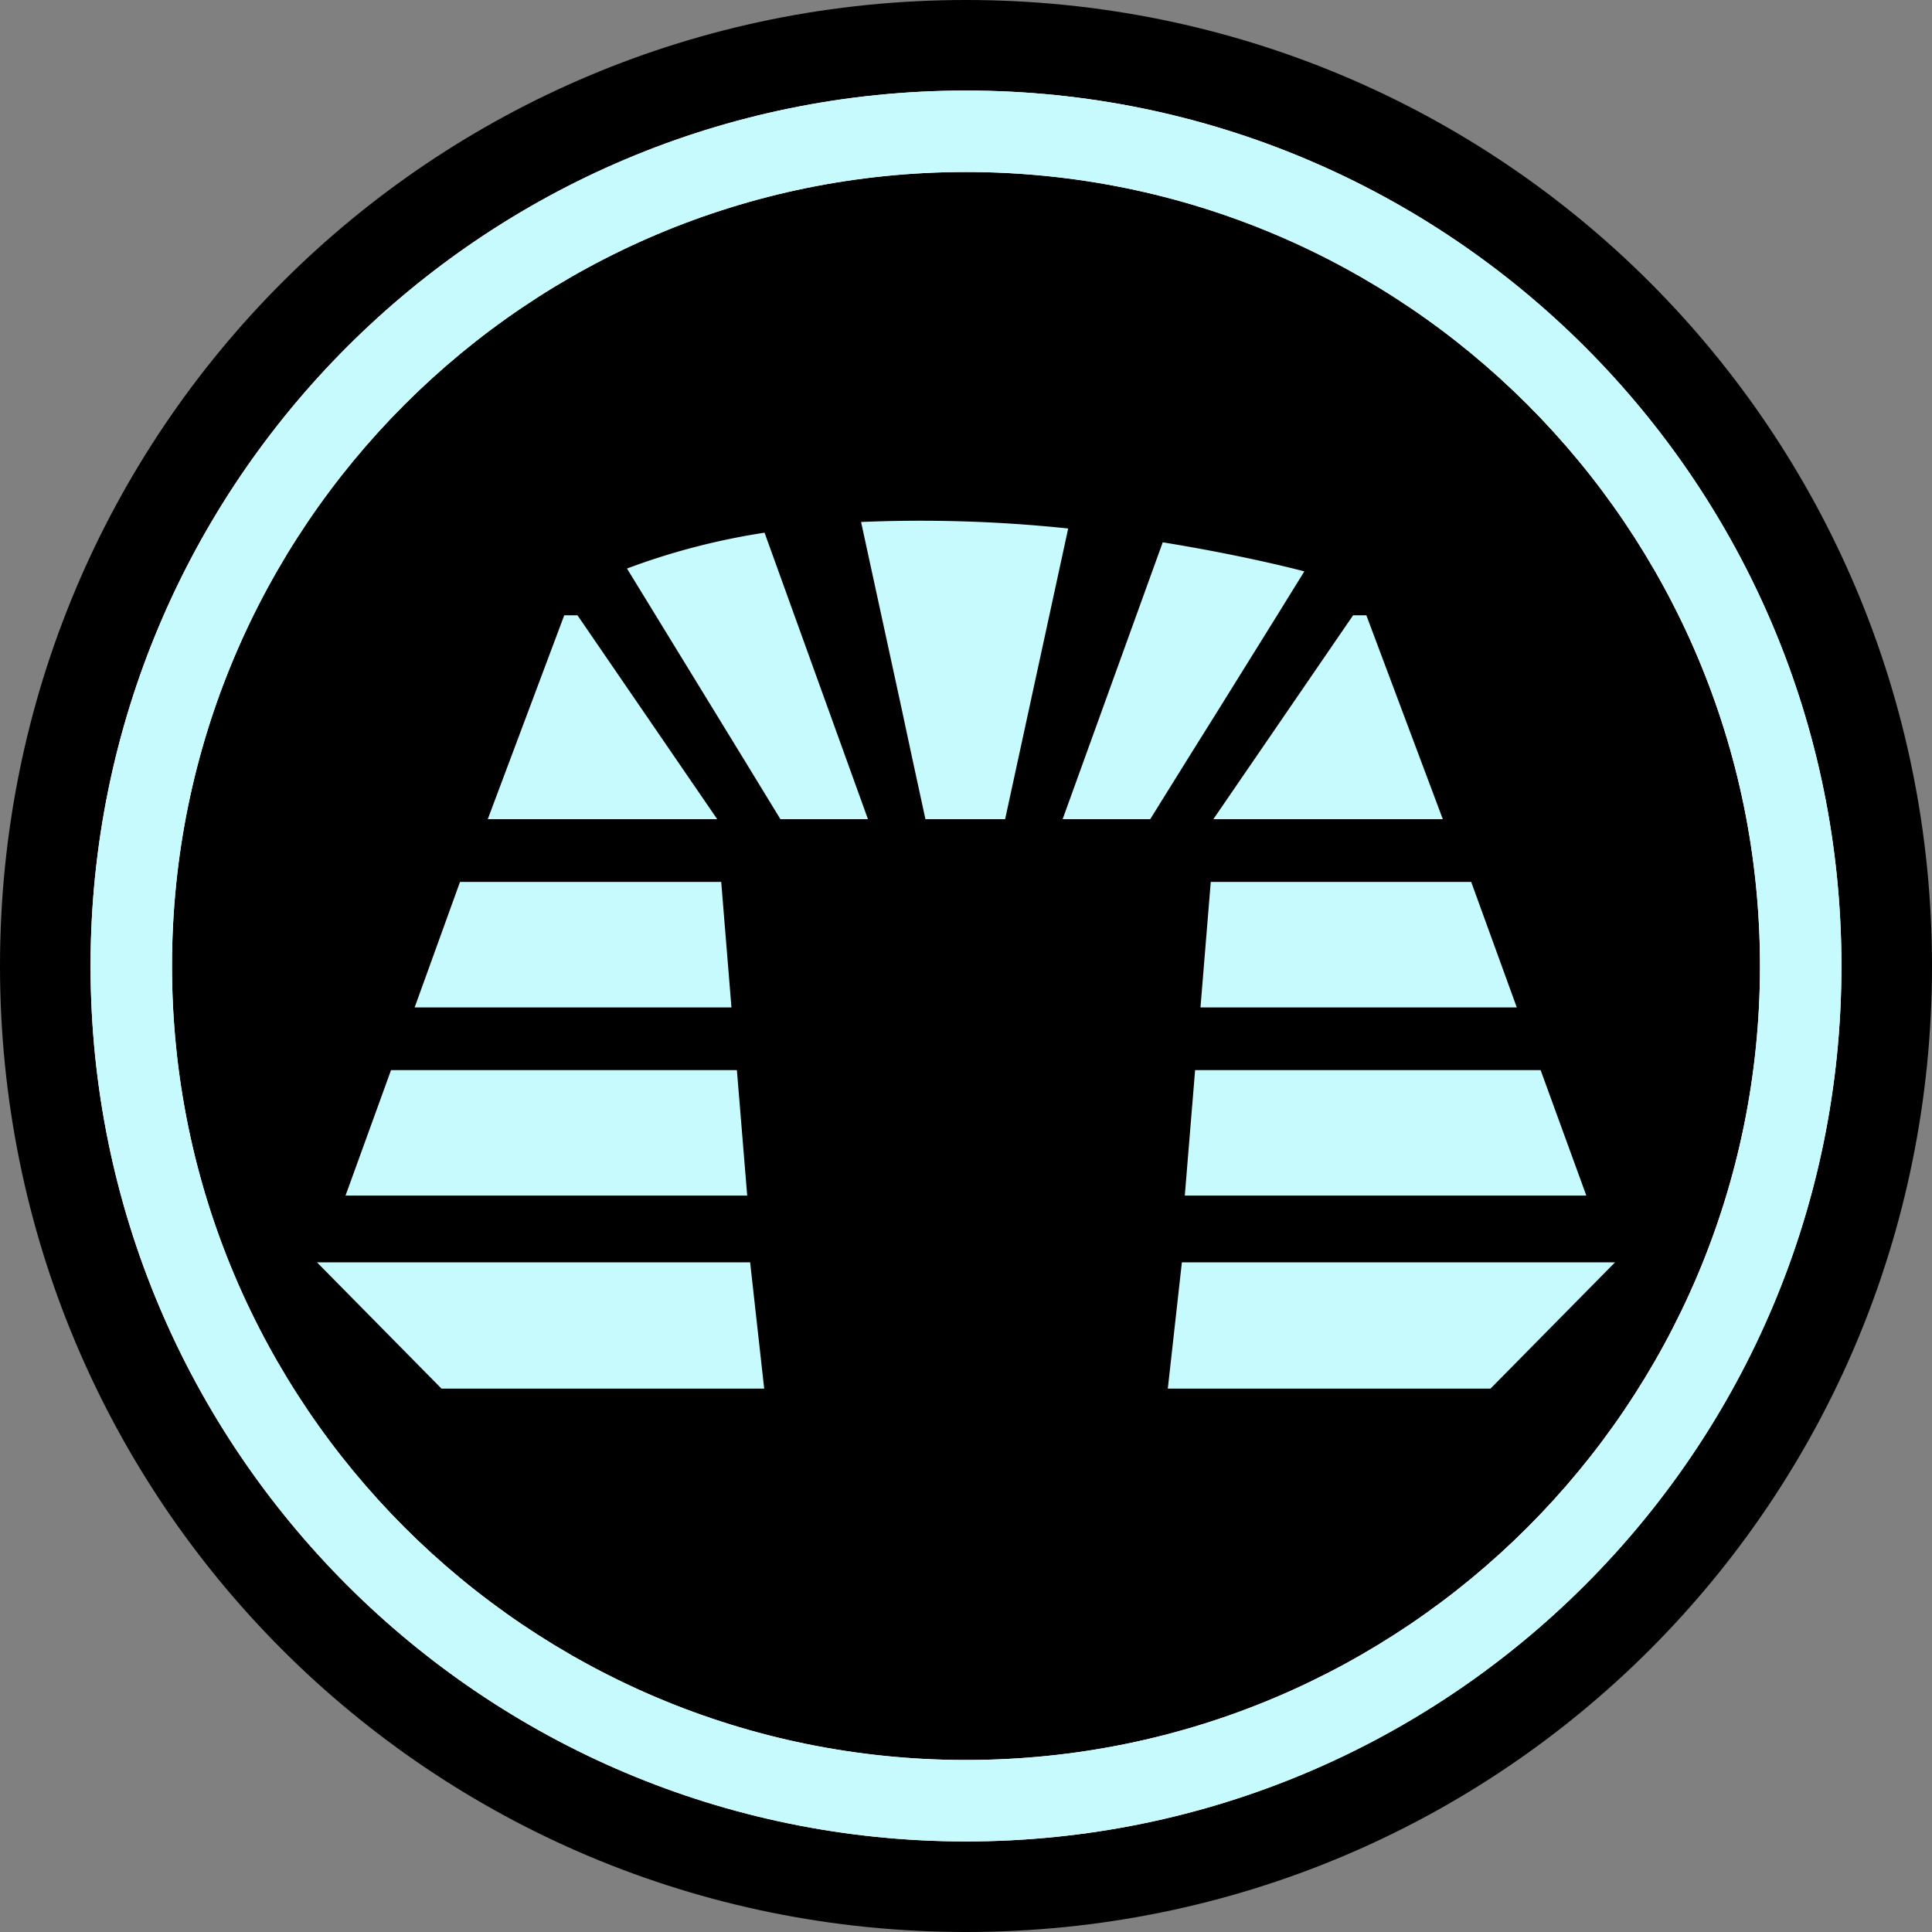
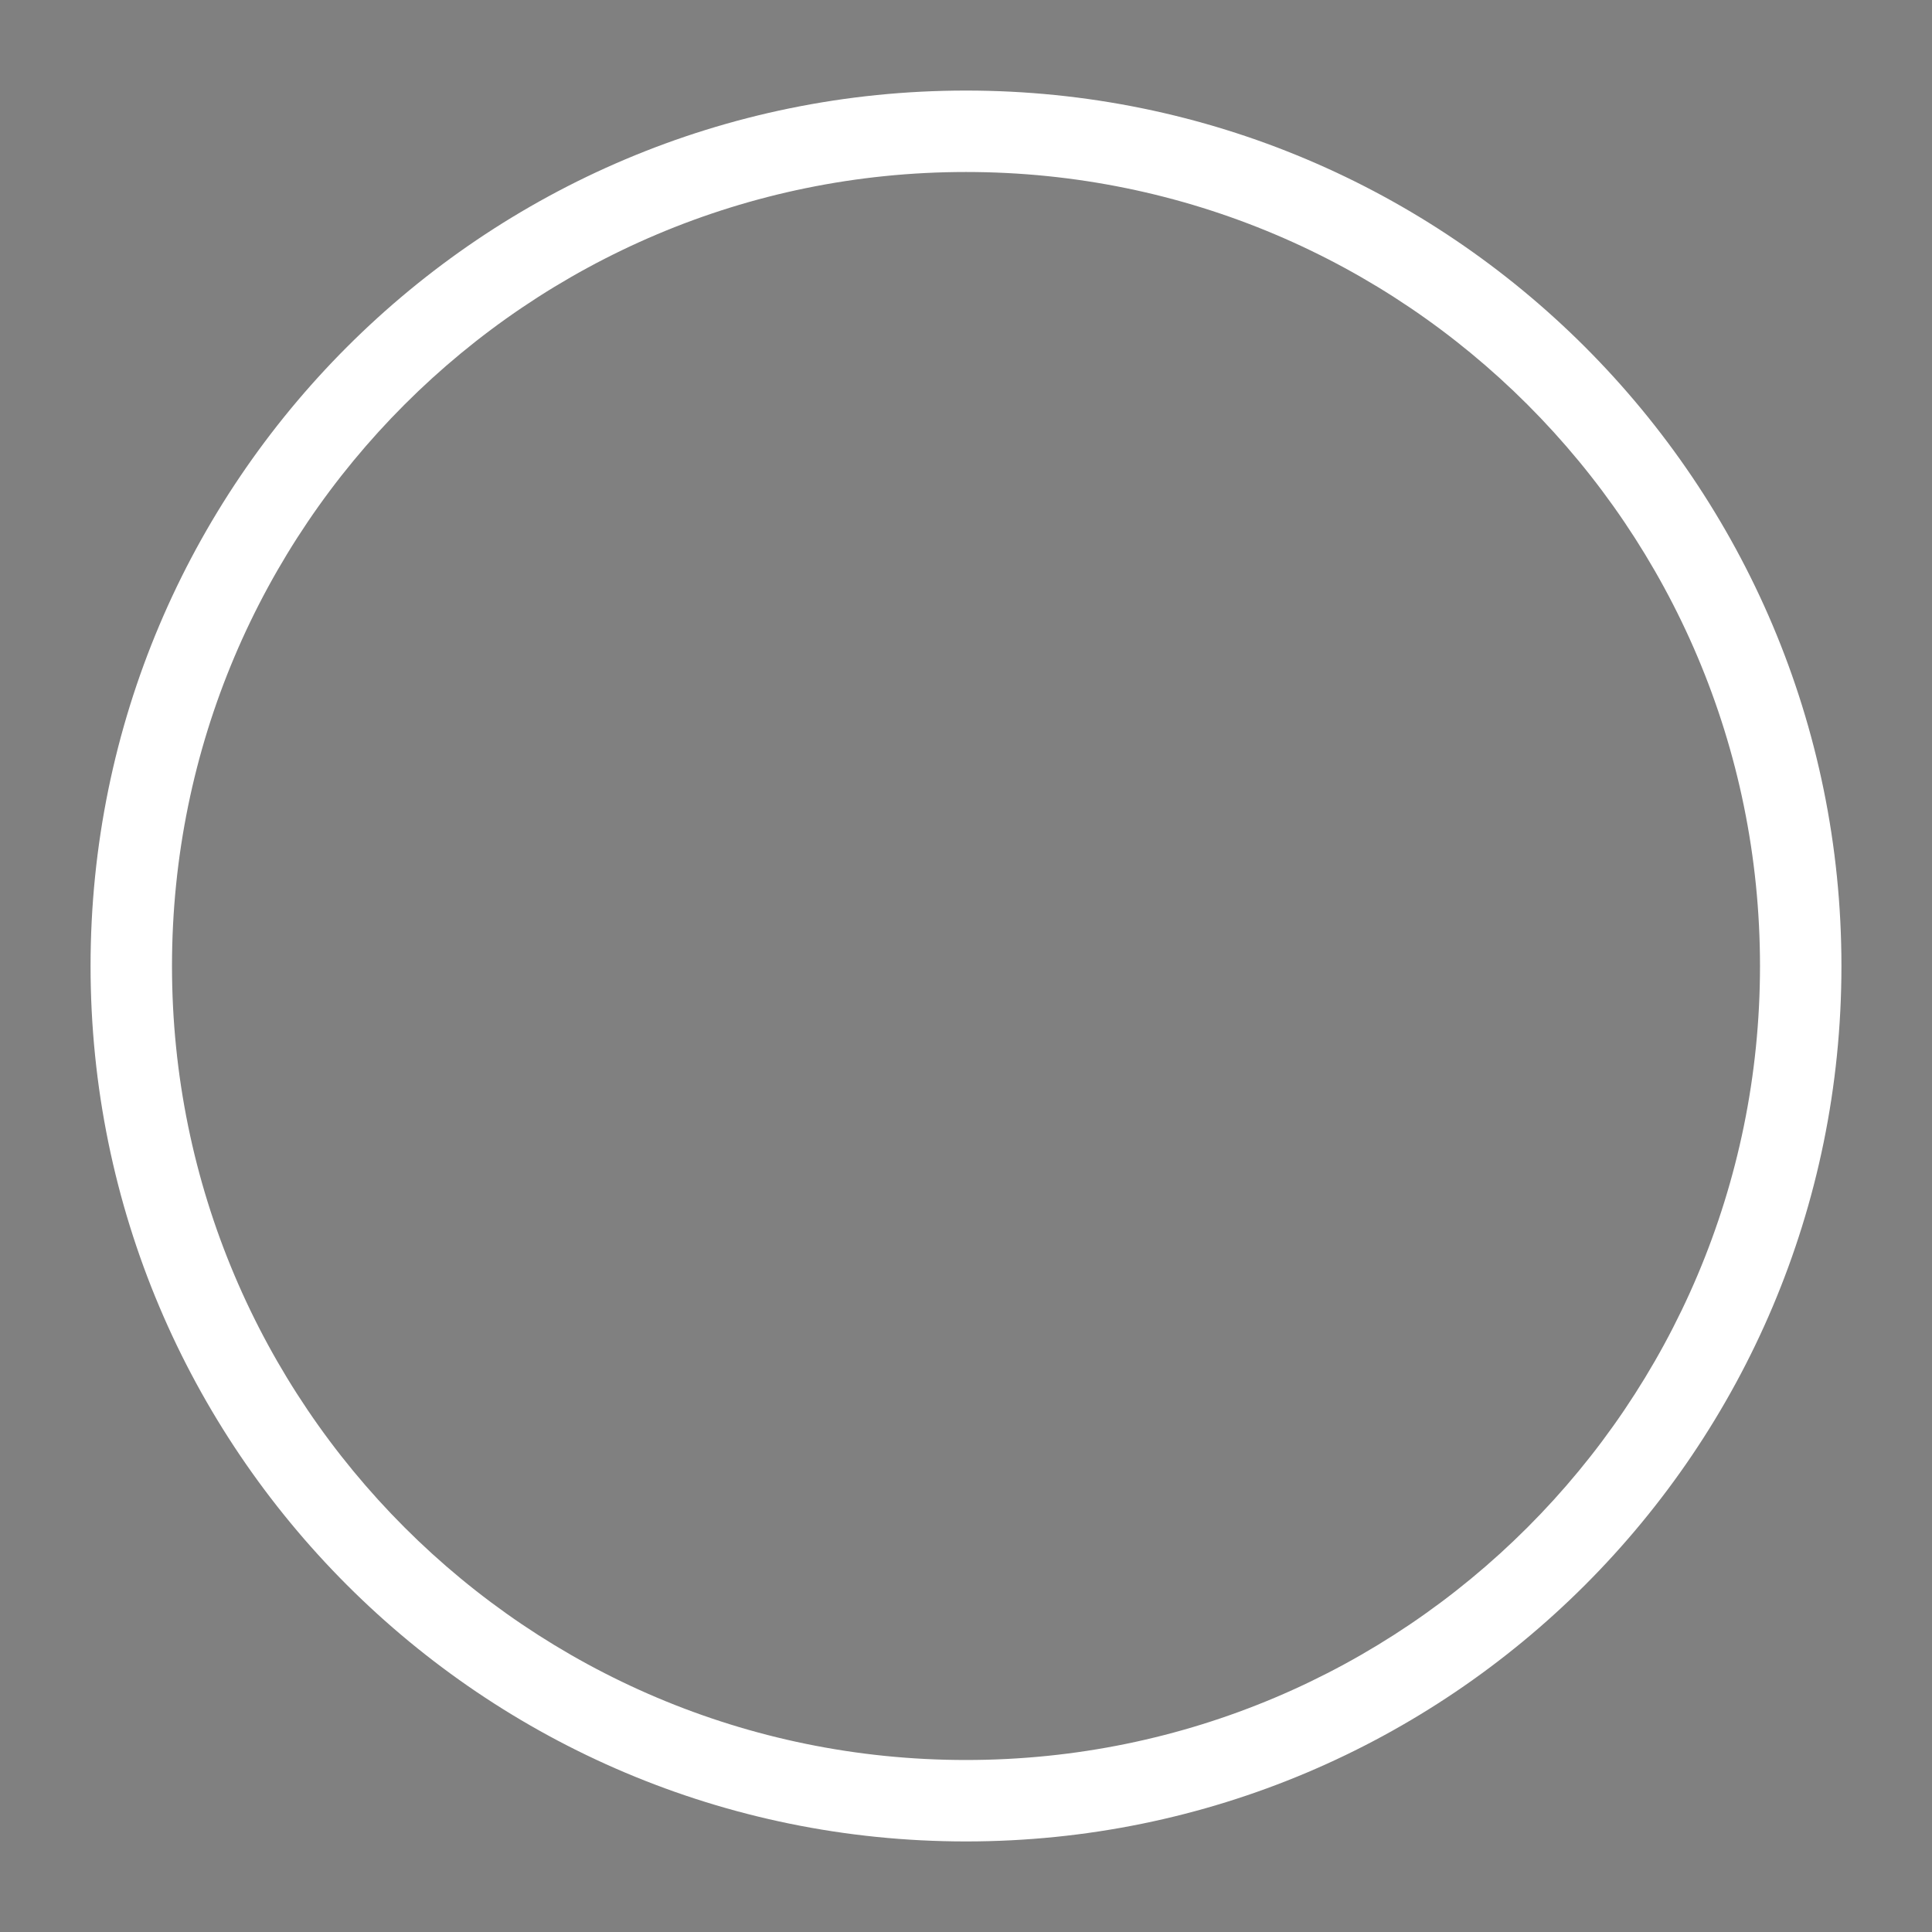
<svg xmlns="http://www.w3.org/2000/svg" fill="none" viewBox="0 0 256 256">
  <rect x="0" y="0" width="256" height="256" fill="#808080" stroke="none" />
-   <path fill="#000" fill-rule="evenodd" d="M128 256c70.934 0 128-57.066 128-128S198.934 0 128 0 0 57.066 0 128s57.066 128 128 128" clip-rule="evenodd" />
  <path fill="#fff" fill-rule="evenodd" d="M244 128c0 64.065-51.935 116-116 116S12 192.065 12 128 63.935 12 128 12s116 51.935 116 116M128 233.209c58.105 0 105.209-47.104 105.209-105.209S186.105 22.79 128 22.79 22.79 69.895 22.79 128 69.895 233.209 128 233.209" clip-rule="evenodd" />
-   <path fill="#C6FAFD" fill-rule="evenodd" d="M244 128c0 64.065-51.935 116-116 116S12 192.065 12 128 63.935 12 128 12s116 51.935 116 116M128 233.209c58.105 0 105.209-47.104 105.209-105.209S186.105 22.79 128 22.79 22.79 69.895 22.79 128 69.895 233.209 128 233.209" clip-rule="evenodd" />
-   <path fill="#C6FAFD" d="m141.54 70.029-8.356 38.516h-10.559l-1.801-8.309-1.333-6.234-5.394-24.836a187 187 0 0 1 27.443.863m-26.531 38.516-13.702-37.96a91 91 0 0 0-18.228 4.748l15.256 24.903 5.074 8.309zm79.932 8.313 6.04 16.628H159.07l1.362-16.628zm15.256 41.564h-53.205l1.366-16.627h45.781zM197.498 184h-42.757l1.864-16.733H214zm-96.239 0H58.502L42 167.267h57.395zm-4.338-50.519-1.357-16.623h-34.61l-6.011 16.628h41.982zm-51.137 24.941 6.03-16.627h45.828l1.366 16.627zm123.448-76.893 3.598-5.817s-7.453-2.017-18.762-3.853l-13.264 36.686h11.606l5.164-8.304 3.899-6.234zm10.062 0-18.518 27.016h30.405l-10.133-27.016zm-84.26 27.016L76.518 81.529h-1.753l-10.134 27.016z" />
</svg>